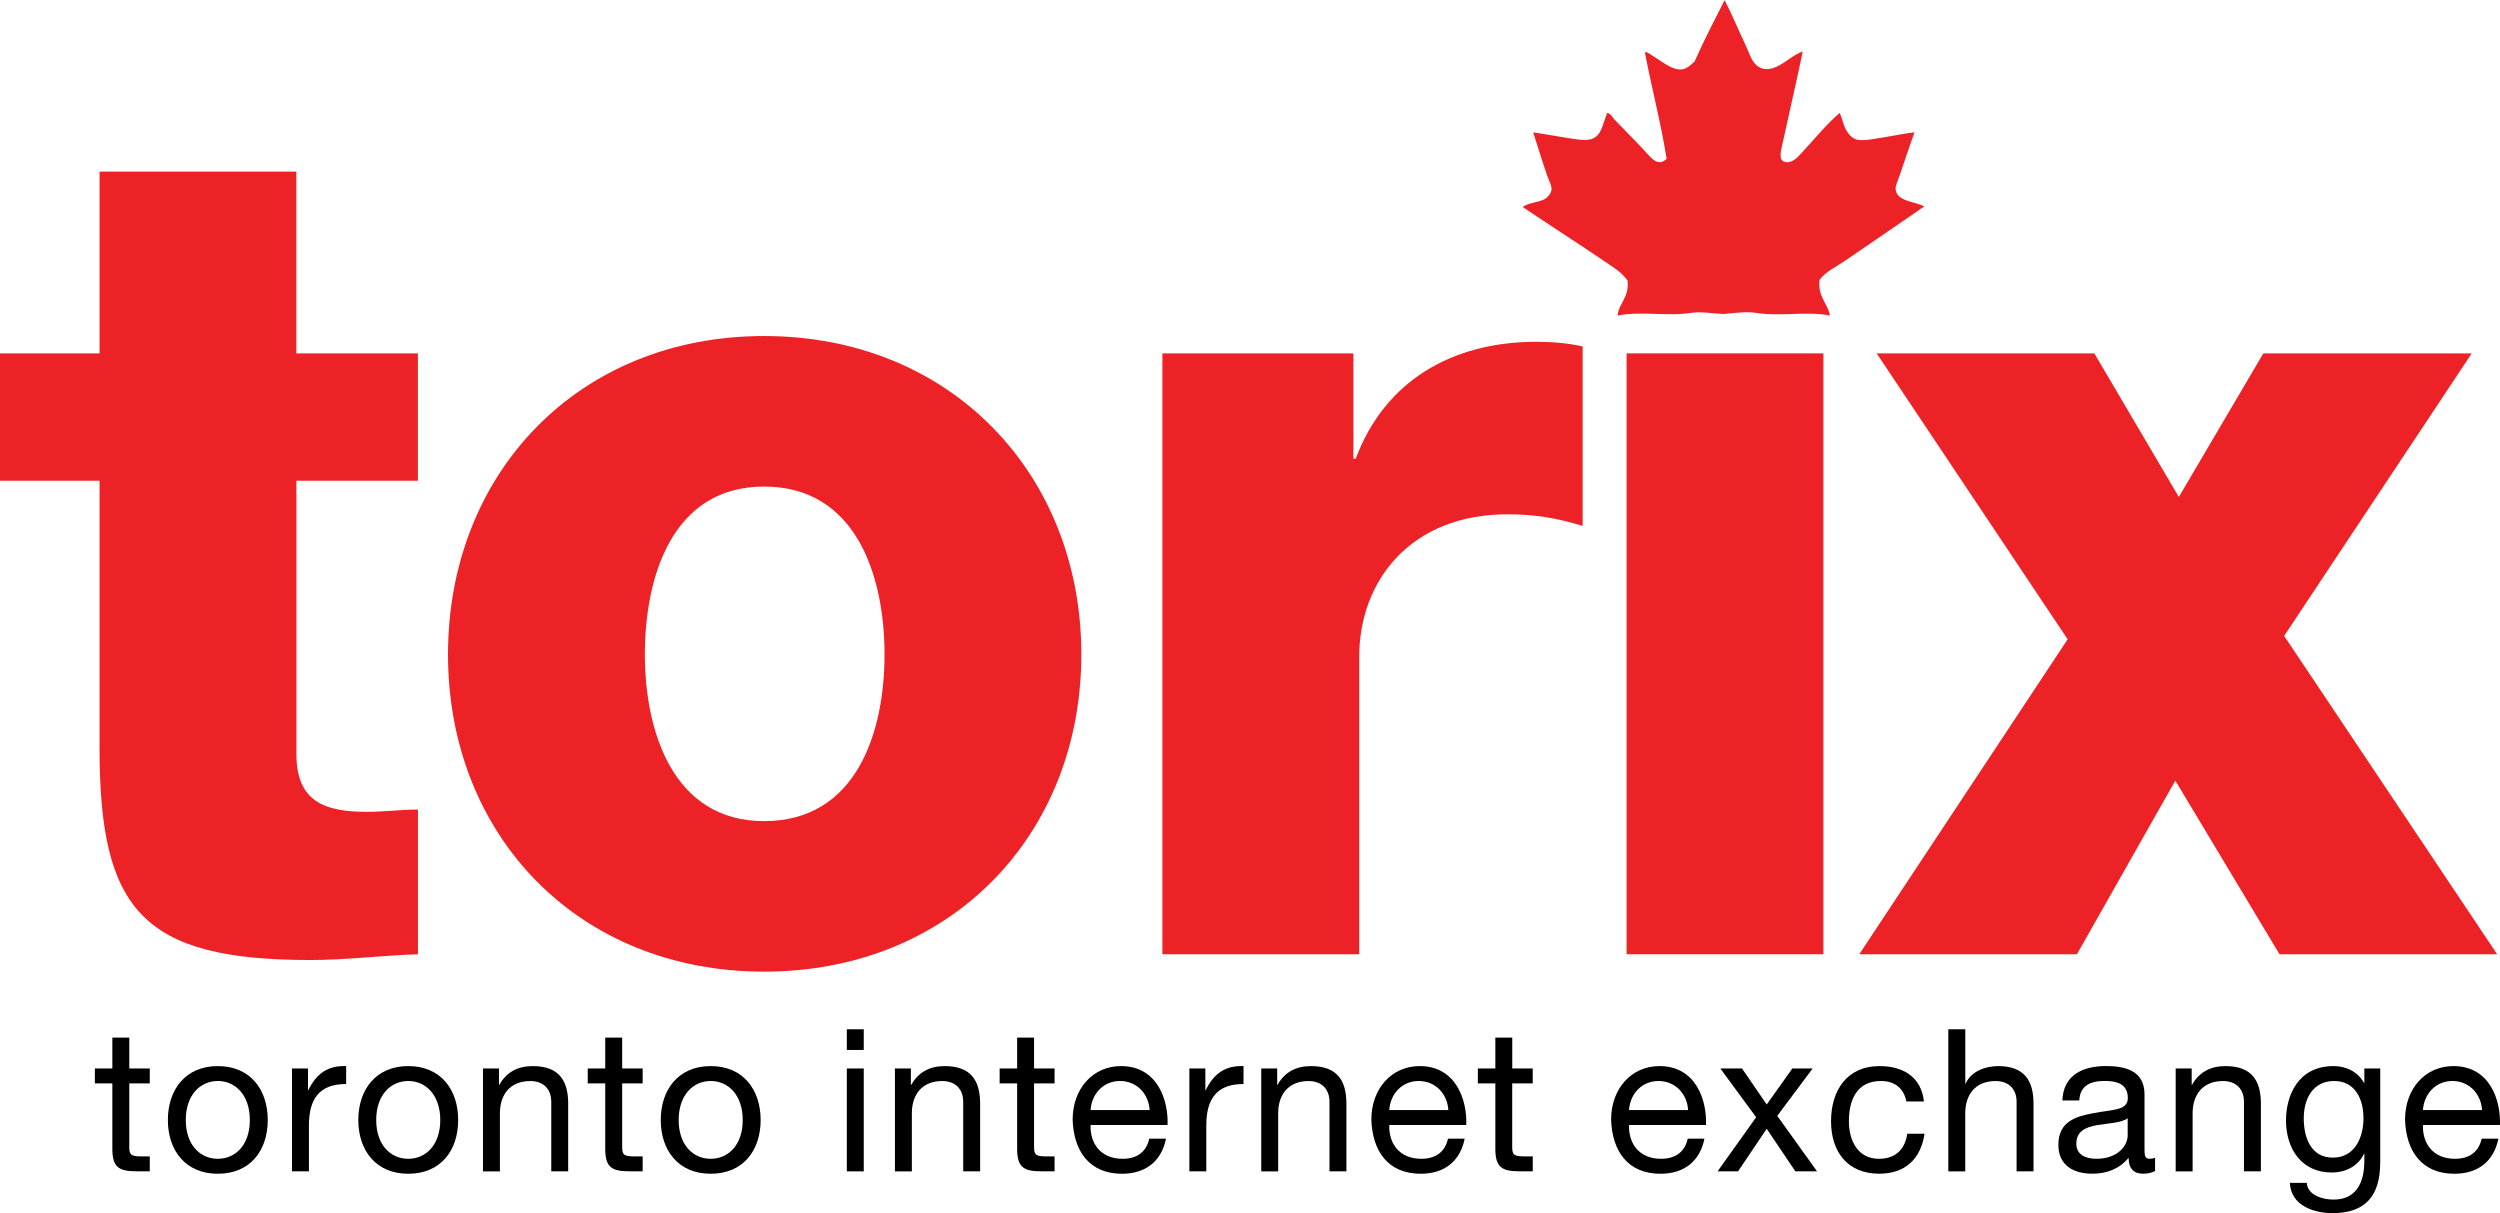
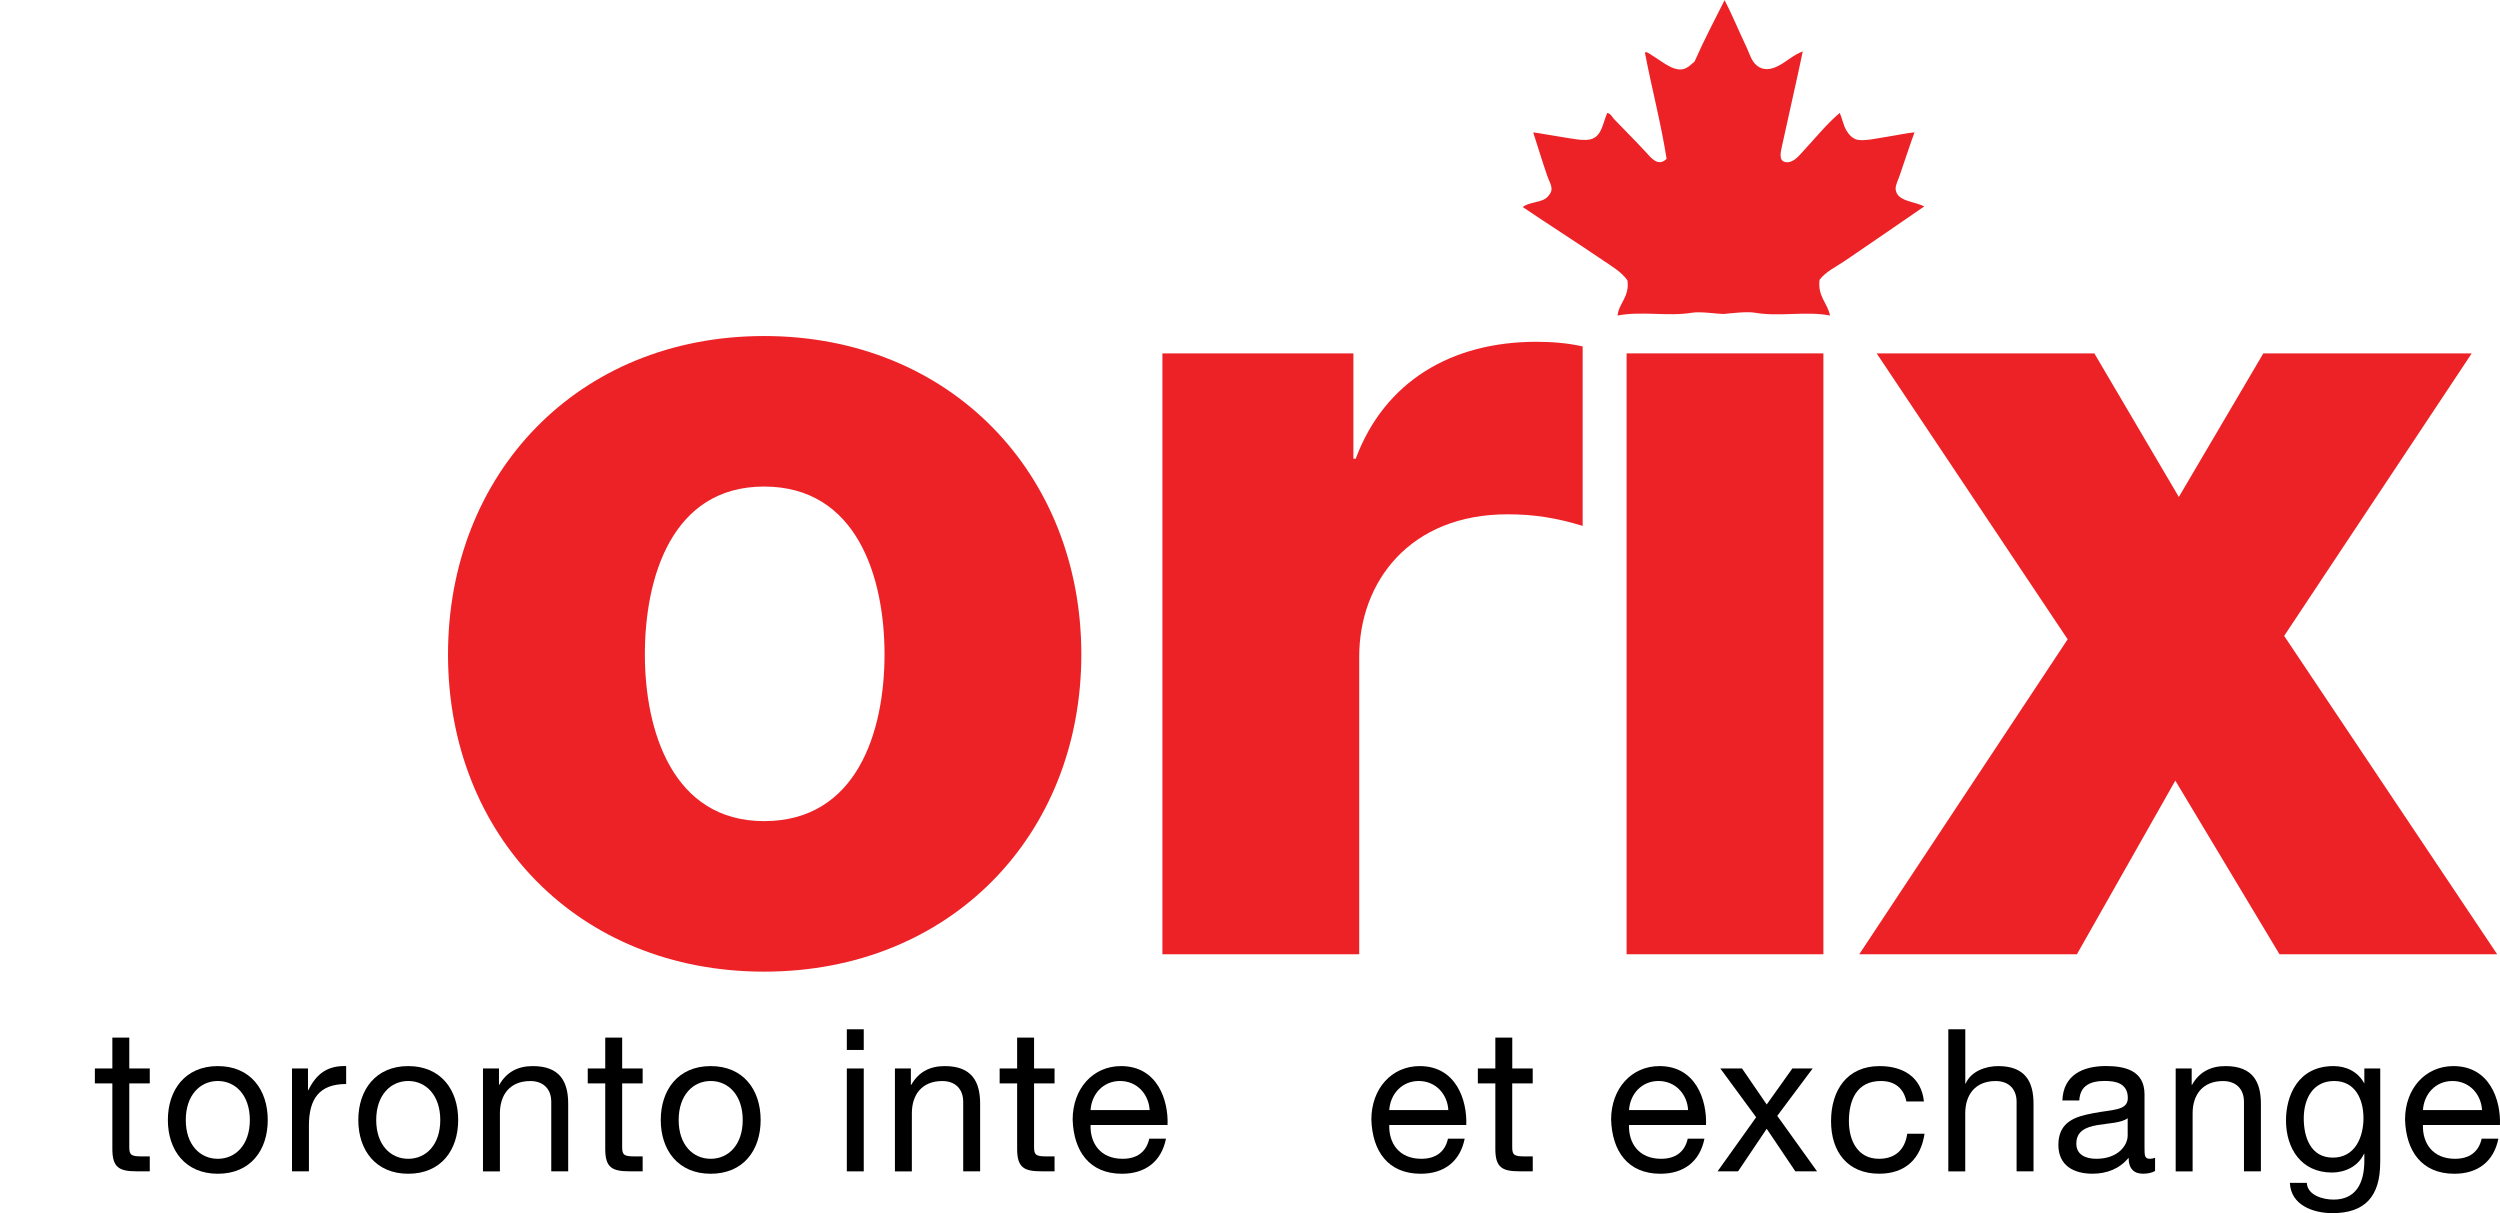
<svg xmlns="http://www.w3.org/2000/svg" id="Layer_2" viewBox="0 0 533.14 258.71">
  <defs />
  <g id="Layer_1-2">
-     <path fill="#EC2227" d="M89.13,102.52h-25.92v58.27c0,10.12,5.93,12.34,15.06,12.34,3.7,0,7.16-.49,10.86-.49v30.86c-7.65.25-15.31,1.23-22.96,1.23-35.8,0-44.94-10.62-44.94-45.18v-57.03H0v-27.16h21.23v-38.76h41.97v38.76h25.92v27.16Z" />
    <path fill="#EC2227" d="M162.95,71.66c39.75,0,67.65,29.38,67.65,67.9s-27.9,67.65-67.65,67.65-67.41-29.13-67.41-67.65,27.65-67.9,67.41-67.9ZM162.95,175.11c19.75,0,25.68-19.01,25.68-35.55s-5.93-35.8-25.68-35.8-25.43,19.51-25.43,35.8,5.93,35.55,25.43,35.55Z" />
    <path fill="#EC2227" d="M247.88,75.36h40.74v22.47h.49c6.17-16.54,20.49-24.94,38.52-24.94,3.21,0,6.67.25,9.88.99v38.27c-5.68-1.73-10.37-2.47-16.05-2.47-20.74,0-31.6,14.32-31.6,30.37v63.45h-41.97V75.36Z" />
    <path fill="#EC2227" d="M346.88,75.36h41.97v128.14h-41.97V75.36Z" />
    <path fill="#EC2227" d="M440.95,136.35l-40.74-60.99h46.42l18.02,30.62,18.02-30.62h44.44l-40,60.25,45.43,67.9h-46.42l-22.22-37.04-20.99,37.04h-46.42l44.44-67.16Z" />
    <path fill="010101" d="M27.57,227.86h4.37v3.18h-4.37v13.62c0,1.7.47,1.95,2.72,1.95h1.65v3.18h-2.76c-3.73,0-5.22-.76-5.22-4.79v-13.96h-3.73v-3.18h3.73v-6.58h3.61v6.58Z" />
    <path fill="010101" d="M46.45,227.35c6.96,0,10.65,5.05,10.65,11.5s-3.69,11.46-10.65,11.46-10.65-5.05-10.65-11.46,3.69-11.5,10.65-11.5ZM46.45,247.12c3.78,0,6.83-2.97,6.83-8.27s-3.06-8.32-6.83-8.32-6.83,3.01-6.83,8.32,3.06,8.27,6.83,8.27Z" />
    <path fill="010101" d="M62.28,227.86h3.4v4.62h.08c1.74-3.56,4.16-5.26,8.06-5.13v3.82c-5.81,0-7.94,3.27-7.94,8.87v9.76h-3.61v-21.94Z" />
    <path fill="010101" d="M87.06,227.35c6.96,0,10.65,5.05,10.65,11.5s-3.69,11.46-10.65,11.46-10.65-5.05-10.65-11.46,3.69-11.5,10.65-11.5ZM87.06,247.12c3.78,0,6.83-2.97,6.83-8.27s-3.06-8.32-6.83-8.32-6.83,3.01-6.83,8.32,3.06,8.27,6.83,8.27Z" />
    <path fill="010101" d="M103.02,227.86h3.39v3.48h.08c1.53-2.72,3.95-3.99,7.13-3.99,5.77,0,7.55,3.31,7.55,8.02v14.43h-3.61v-14.85c0-2.72-1.7-4.41-4.46-4.41-4.37,0-6.49,2.93-6.49,6.88v12.39h-3.61v-21.94Z" />
    <path fill="010101" d="M132.68,227.86h4.37v3.18h-4.37v13.62c0,1.7.47,1.95,2.72,1.95h1.65v3.18h-2.76c-3.73,0-5.22-.76-5.22-4.79v-13.96h-3.73v-3.18h3.73v-6.58h3.61v6.58Z" />
    <path fill="010101" d="M151.56,227.35c6.96,0,10.65,5.05,10.65,11.5s-3.69,11.46-10.65,11.46-10.65-5.05-10.65-11.46,3.69-11.5,10.65-11.5ZM151.56,247.12c3.78,0,6.83-2.97,6.83-8.27s-3.06-8.32-6.83-8.32-6.83,3.01-6.83,8.32,3.06,8.27,6.83,8.27Z" />
    <path fill="010101" d="M184.2,223.91h-3.61v-4.41h3.61v4.41ZM180.59,227.86h3.61v21.94h-3.61v-21.94Z" />
    <path fill="010101" d="M190.86,227.86h3.39v3.48h.09c1.53-2.72,3.95-3.99,7.13-3.99,5.77,0,7.55,3.31,7.55,8.02v14.43h-3.61v-14.85c0-2.72-1.7-4.41-4.46-4.41-4.37,0-6.49,2.93-6.49,6.88v12.39h-3.61v-21.94Z" />
    <path fill="010101" d="M220.52,227.86h4.37v3.18h-4.37v13.62c0,1.7.47,1.95,2.72,1.95h1.65v3.18h-2.76c-3.73,0-5.22-.76-5.22-4.79v-13.96h-3.73v-3.18h3.73v-6.58h3.61v6.58Z" />
    <path fill="010101" d="M248.65,242.84c-.98,4.88-4.41,7.47-9.38,7.47-7,0-10.31-4.88-10.52-11.54,0-6.62,4.33-11.42,10.31-11.42,7.77,0,10.14,7.26,9.93,12.56h-16.42c-.13,3.82,2.04,7.21,6.83,7.21,3.01,0,5.05-1.4,5.69-4.29h3.56ZM245.17,236.73c-.21-3.44-2.72-6.2-6.32-6.2s-6.07,2.8-6.28,6.2h12.6Z" />
-     <path fill="010101" d="M253.66,227.86h3.39v4.62h.08c1.74-3.56,4.16-5.26,8.06-5.13v3.82c-5.81,0-7.94,3.27-7.94,8.87v9.76h-3.61v-21.94Z" />
-     <path fill="010101" d="M268.98,227.86h3.39v3.48h.08c1.53-2.72,3.95-3.99,7.13-3.99,5.77,0,7.55,3.31,7.55,8.02v14.43h-3.61v-14.85c0-2.72-1.7-4.41-4.45-4.41-4.37,0-6.49,2.93-6.49,6.88v12.39h-3.61v-21.94Z" />
    <path fill="010101" d="M312.35,242.84c-.98,4.88-4.41,7.47-9.38,7.47-7,0-10.31-4.88-10.52-11.54,0-6.62,4.33-11.42,10.31-11.42,7.77,0,10.14,7.26,9.93,12.56h-16.42c-.13,3.82,2.04,7.21,6.83,7.21,3.01,0,5.05-1.4,5.69-4.29h3.56ZM308.87,236.73c-.21-3.44-2.72-6.2-6.32-6.2s-6.07,2.8-6.28,6.2h12.6Z" />
    <path fill="010101" d="M322.49,227.86h4.37v3.18h-4.37v13.62c0,1.7.47,1.95,2.72,1.95h1.66v3.18h-2.76c-3.73,0-5.22-.76-5.22-4.79v-13.96h-3.73v-3.18h3.73v-6.58h3.61v6.58Z" />
    <path fill="010101" d="M363.48,242.84c-.98,4.88-4.41,7.47-9.38,7.47-7,0-10.31-4.88-10.52-11.54,0-6.62,4.33-11.42,10.31-11.42,7.77,0,10.14,7.26,9.93,12.56h-16.42c-.13,3.82,2.04,7.21,6.83,7.21,3.01,0,5.05-1.4,5.69-4.29h3.56ZM360,236.73c-.21-3.44-2.72-6.2-6.32-6.2s-6.07,2.8-6.28,6.2h12.6Z" />
    <path fill="010101" d="M374.51,238.26l-7.64-10.4h4.63l5.26,7.68,5.47-7.68h4.33l-7.55,10.1,8.49,11.84h-4.63l-6.11-9.08-6.11,9.08h-4.37l8.23-11.54Z" />
    <path fill="010101" d="M406.55,234.9c-.55-2.76-2.42-4.37-5.43-4.37-5.22,0-6.83,4.16-6.83,8.57,0,4.07,1.83,8.02,6.41,8.02,3.52,0,5.56-1.99,6.03-5.35h3.69c-.81,5.39-4.12,8.53-9.67,8.53-6.71,0-10.27-4.62-10.27-11.2s3.4-11.75,10.35-11.75c5.01,0,8.91,2.33,9.46,7.55h-3.73Z" />
    <path fill="010101" d="M415.5,219.5h3.61v11.58h.08c1.15-2.67,4.33-3.73,6.92-3.73,5.77,0,7.55,3.31,7.55,8.02v14.43h-3.61v-14.85c0-2.72-1.7-4.41-4.46-4.41-4.37,0-6.49,2.93-6.49,6.88v12.39h-3.61v-30.3Z" />
    <path fill="010101" d="M459.59,249.71c-.64.38-1.53.59-2.59.59-1.87,0-3.06-1.02-3.06-3.39-1.99,2.38-4.67,3.39-7.72,3.39-3.99,0-7.26-1.74-7.26-6.15,0-4.96,3.69-6.07,7.43-6.75,3.95-.81,7.38-.47,7.38-3.23,0-3.18-2.63-3.65-4.88-3.65-3.05,0-5.3.93-5.47,4.16h-3.61c.21-5.43,4.37-7.34,9.29-7.34,3.95,0,8.23.89,8.23,6.03v11.29c0,1.7,0,2.46,1.15,2.46.34,0,.72-.08,1.1-.21v2.8ZM453.74,238.47c-2.8,2.08-10.95.04-10.95,5.43,0,2.38,2.04,3.22,4.24,3.22,4.75,0,6.71-2.93,6.71-4.96v-3.69Z" />
    <path fill="010101" d="M464,227.86h3.39v3.48h.08c1.53-2.72,3.95-3.99,7.13-3.99,5.77,0,7.55,3.31,7.55,8.02v14.43h-3.61v-14.85c0-2.72-1.7-4.41-4.46-4.41-4.37,0-6.49,2.93-6.49,6.88v12.39h-3.61v-21.94Z" />
    <path fill="010101" d="M507.59,247.93c0,7.17-3.22,10.78-10.18,10.78-4.12,0-8.87-1.7-9.08-6.45h3.61c.13,2.59,3.35,3.56,5.69,3.56,4.71,0,6.58-3.39,6.58-8.32v-1.44h-.08c-1.23,2.67-4.03,3.99-6.83,3.99-6.54,0-9.8-5.13-9.8-11.12,0-5.18,2.5-11.58,10.14-11.58,2.76,0,5.22,1.23,6.53,3.65h.04v-3.14h3.39v20.07ZM504.02,238.38c0-3.86-1.7-7.85-6.24-7.85s-6.49,3.78-6.49,7.98c0,3.95,1.44,8.36,6.2,8.36s6.54-4.37,6.54-8.49Z" />
    <path fill="010101" d="M532.79,242.84c-.98,4.88-4.41,7.47-9.38,7.47-7,0-10.31-4.88-10.52-11.54,0-6.62,4.33-11.42,10.31-11.42,7.77,0,10.14,7.26,9.93,12.56h-16.42c-.13,3.82,2.04,7.21,6.83,7.21,3.01,0,5.05-1.4,5.69-4.29h3.56ZM529.31,236.73c-.21-3.44-2.72-6.2-6.32-6.2s-6.07,2.8-6.28,6.2h12.6Z" />
    <path fill-rule="evenodd" fill="#EC2227" d="M367.76,0c1.29,2.41,3.18,6.87,4.62,9.9.56,1.18.94,2.41,1.49,3.21.97,1.4,2.47,2.06,4.47,1.34,2.09-.75,3.99-2.76,6.11-3.48-1.24,5.97-2.95,13.33-4.32,19.67-.34,1.57-.9,3.49.45,3.88,1.61.47,2.97-1.2,3.72-2.01,2.68-2.9,5.38-6.21,8.04-8.43.51,1.16.75,2.53,1.34,3.61.48.88,1.37,1.95,2.53,2.14,1.54.25,4.11-.34,6.26-.67,2.13-.33,4.18-.79,5.81-.94-.93,2.51-2.1,6.11-3.13,9.1-.39,1.15-.99,2.25-.89,3.08.29,2.55,3.85,2.5,6.11,3.61-5.6,3.88-11.28,7.75-16.98,11.64-1.83,1.25-4.03,2.26-5.36,4.01-.44,3.61,1.69,4.9,2.23,7.63-5.08-1.01-10.7.32-16.09-.61-1.71-.29-5.18.15-6.62.28-1.54-.04-4.96-.56-6.64-.28-5.13.87-10.92-.4-15.94.61.14-2.46,2.6-3.99,2.09-7.49-1.25-1.82-3.33-3-5.21-4.28-5.58-3.8-11.47-7.55-17.13-11.37,1.23-.98,3.48-.95,4.77-1.74.51-.31,1.21-1.11,1.34-1.74.21-1.04-.47-1.99-.89-3.21-.97-2.81-2.12-6.58-2.98-9.23,1.63.21,3.68.62,5.81.94,2.42.37,5.28,1.06,6.85.4,2.04-.85,2.2-3.4,3.13-5.48.75.11,1.03.85,1.49,1.34,2.15,2.27,4.33,4.39,6.7,6.96,1.11,1.21,2.67,3.31,4.47,1.47-1.24-7.81-3.17-15-4.62-22.61.21-.4.98.23,1.49.54,1.28.76,3.29,2.34,4.77,2.81,2.14.68,3.03-.36,4.32-1.47,1.98-4.51,4.23-8.78,6.41-13.11Z" />
  </g>
</svg>